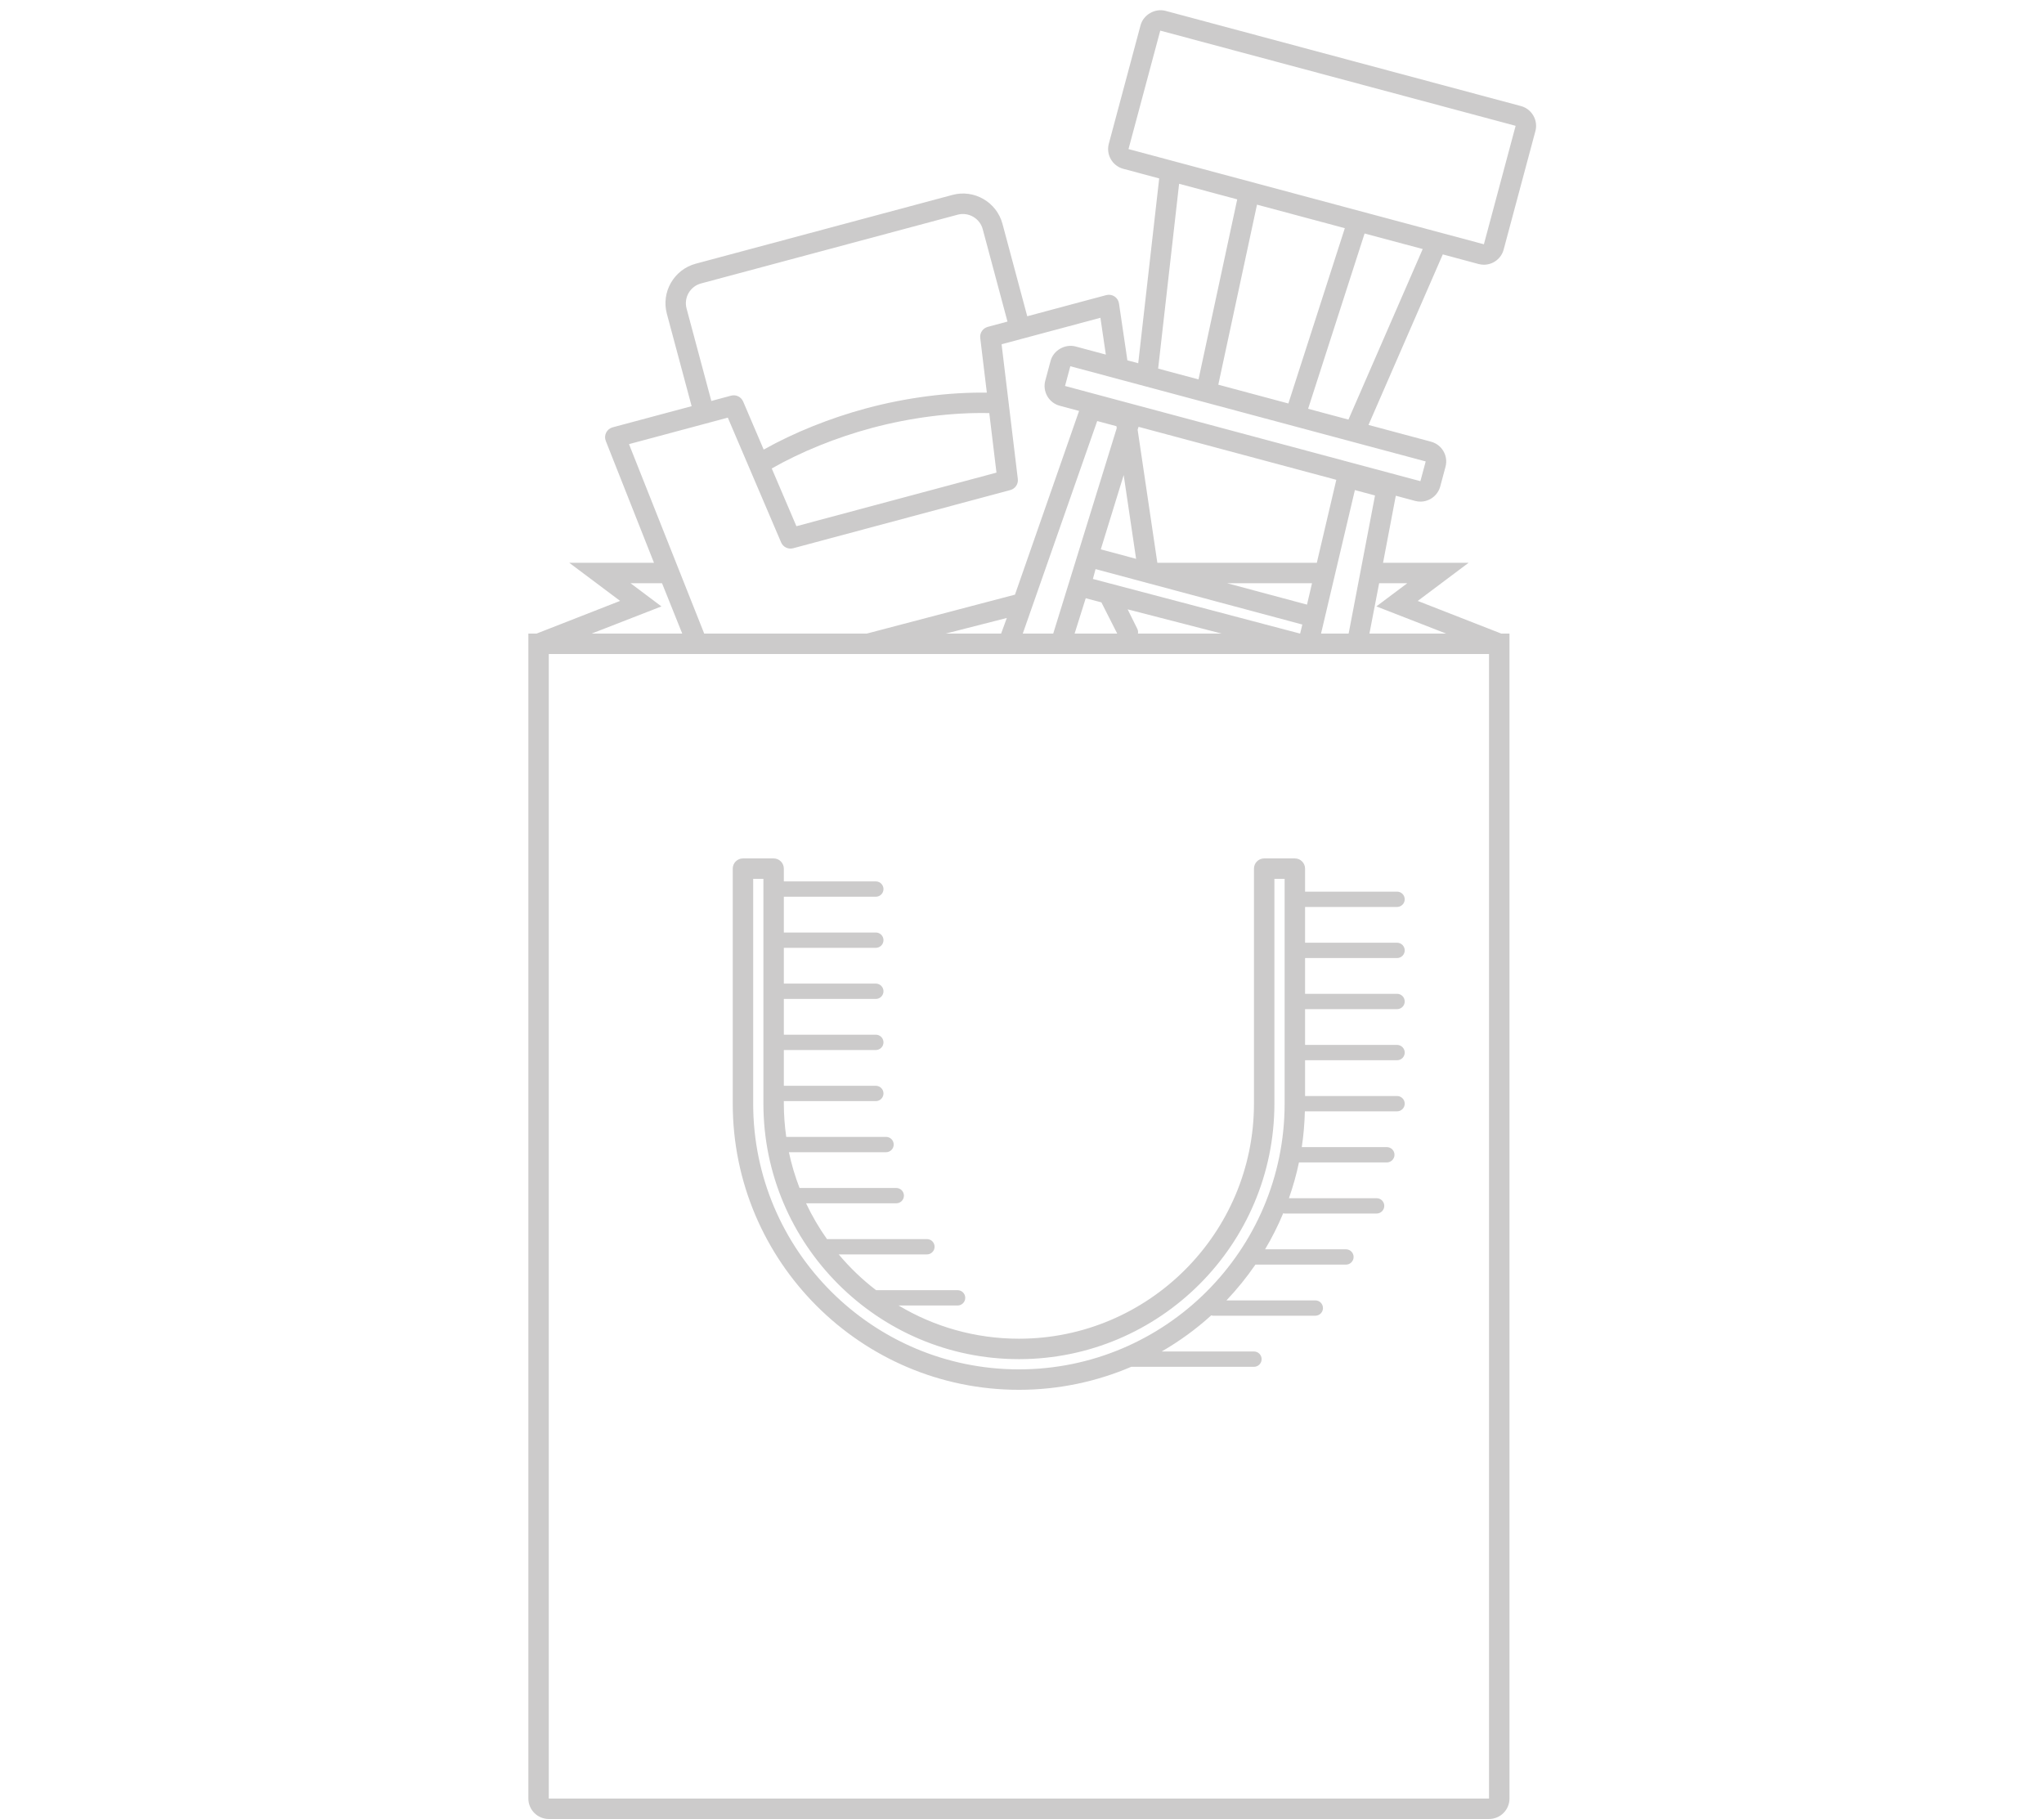
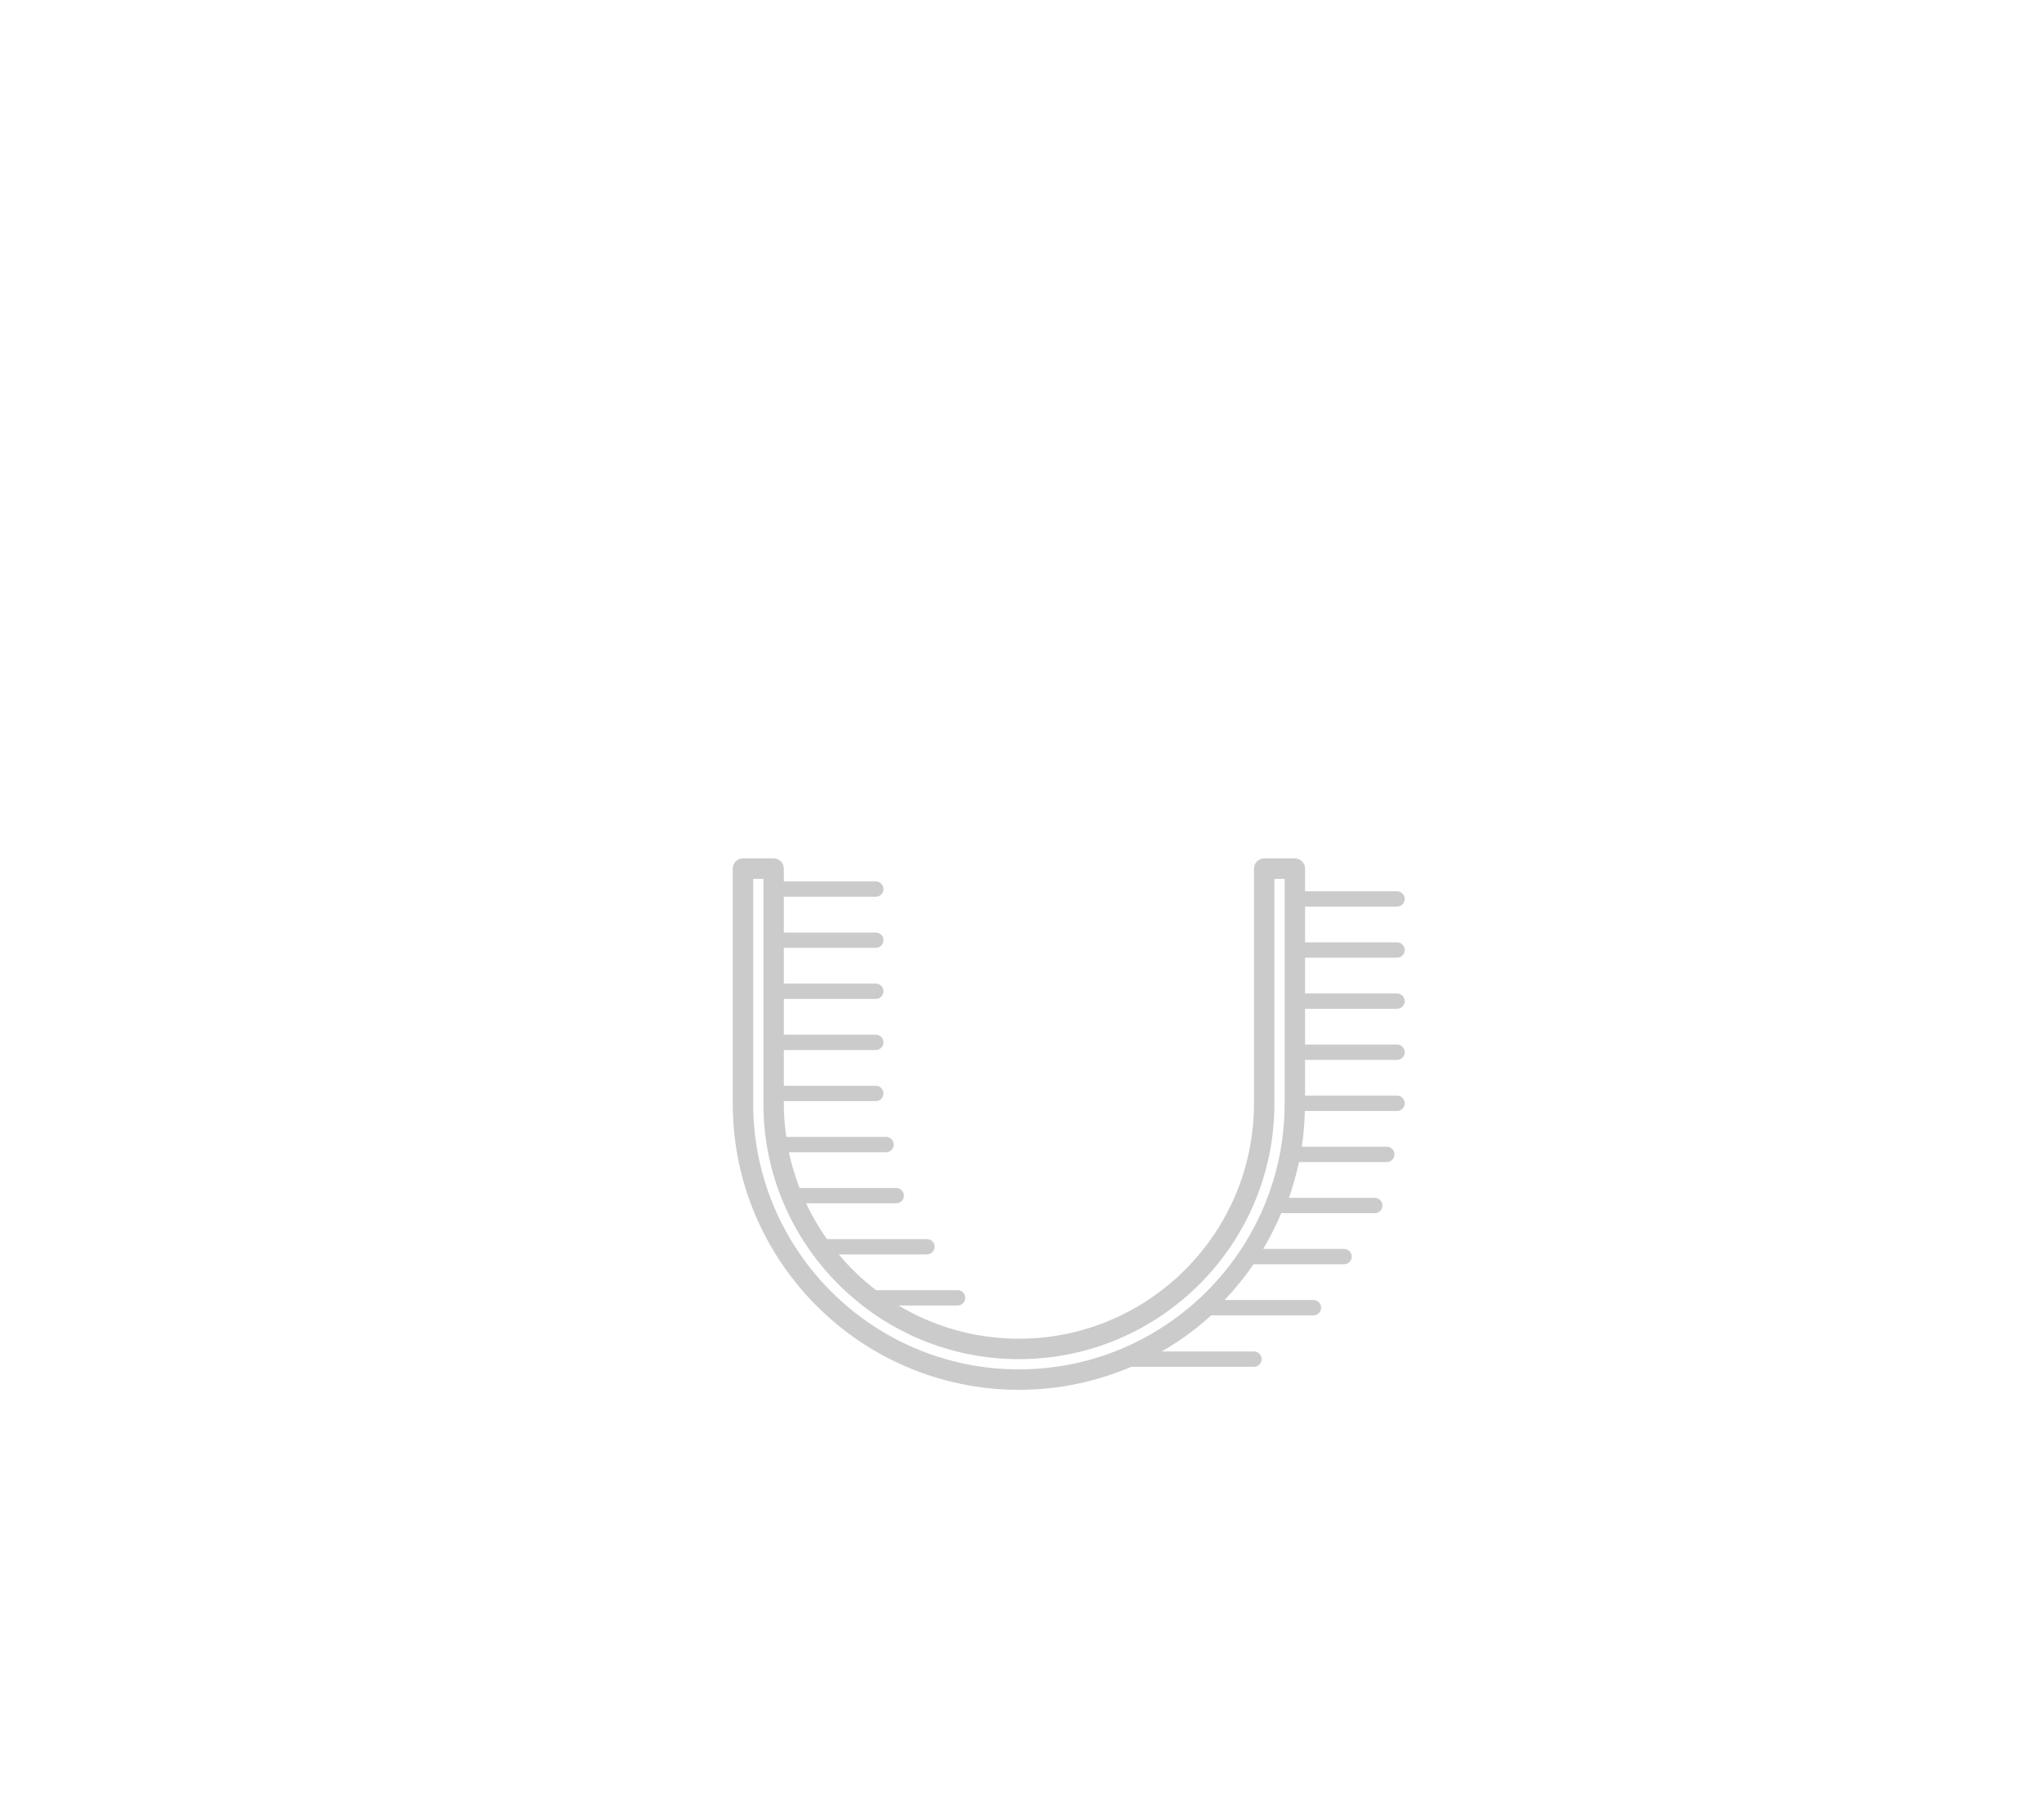
<svg xmlns="http://www.w3.org/2000/svg" version="1.1" id="Ebene_1" x="0px" y="0px" width="200px" height="178px" viewBox="-100 239.5 200 178" enable-background="new -100 239.5 200 178" xml:space="preserve">
  <g>
-     <path fill="#CCCBCB" d="M44.678,265.337c0.168,0.045,0.342,0.068,0.516,0.068c0.906,0,1.701-0.61,1.934-1.482l3.106-11.591   c0.139-0.515,0.067-1.054-0.2-1.519c-0.268-0.463-0.697-0.795-1.214-0.934l-34.772-9.316c-1.037-0.274-2.173,0.375-2.449,1.414   l-3.106,11.594c-0.284,1.062,0.351,2.162,1.414,2.447l3.517,0.941l-2.052,18.085l-1.06-0.283l-0.822-5.565   c-0.042-0.281-0.202-0.532-0.439-0.688c-0.238-0.157-0.533-0.202-0.809-0.13l-7.729,2.07l-2.424-9.045   c-0.57-2.129-2.771-3.403-4.897-2.828l-25.114,6.729c-2.13,0.571-3.398,2.771-2.828,4.899l2.424,9.044l-7.728,2.07   c-0.275,0.072-0.506,0.262-0.635,0.517c-0.128,0.255-0.142,0.552-0.036,0.817l4.715,11.92h-8.291l4.977,3.731l-8.17,3.197h-0.807   v114c0,1.104,0.897,2,2,2h92c1.104,0,2-0.896,2-2v-114h-0.807l-8.17-3.194l4.977-3.732h-8.371l1.247-6.562l1.894,0.508   c0.168,0.045,0.342,0.067,0.518,0.067c0.902,0,1.697-0.608,1.936-1.481l0.518-1.934c0.283-1.064-0.352-2.162-1.414-2.447   l-6.123-1.642l7.268-16.688L44.678,265.337z M27.995,279.502l5.527-17.153l5.687,1.522l-7.267,16.688L27.995,279.502z    M21.059,259.009l-3.788,17.619l-3.949-1.059l2.051-18.086L21.059,259.009z M22.994,259.526l8.594,2.303l-5.525,17.154   l-6.855-1.838L22.994,259.526z M13.528,242.496l34.772,9.317l-3.104,11.588c-0.001,0.002-0.003,0.002-0.004,0.002l-34.771-9.315   L13.528,242.496z M-32.822,269.687c-0.285-1.063,0.35-2.164,1.414-2.449l25.114-6.729c1.062-0.281,2.165,0.352,2.45,1.415   l2.423,9.044l-1.932,0.52c-0.479,0.129-0.794,0.592-0.734,1.084l0.646,5.35c-3.731-0.05-7.858,0.48-11.771,1.529   c-3.569,0.957-7.099,2.38-10.063,4.044l-2.01-4.704c-0.197-0.458-0.701-0.703-1.181-0.573l-1.932,0.519L-32.822,269.687z    M-2.498,285.749l-19.574,5.244l-2.414-5.65c2.859-1.631,6.3-3.027,9.791-3.965c3.836-1.027,7.879-1.533,11.494-1.455   L-2.498,285.749z M-28.786,280.369l5.215,12.207c0.194,0.458,0.699,0.704,1.179,0.573l21.25-5.693   c0.479-0.129,0.794-0.592,0.733-1.085l-1.588-13.181l2.06-0.554c0.001,0,0.001,0,0.001,0s0,0,0.001,0l7.608-2.038l0.53,3.601   l-2.959-0.794c-1.036-0.273-2.172,0.375-2.448,1.414l-0.519,1.933c-0.14,0.515-0.065,1.056,0.201,1.519s0.698,0.795,1.213,0.933   l1.894,0.507l-6.272,17.979l-14.509,3.812h-15.898l-7.361-18.541L-28.786,280.369z M29.26,301.501l3.312-14.043l1.97,0.527   l-2.582,13.516H29.26z M6.236,298.038l1.533,0.408l1.548,3.055h-4.17L6.236,298.038z M27.43,300.614l-0.217,0.887l-20.275-5.346   l0.258-0.965L27.43,300.614z M11.27,301.009l-0.932-1.88l9.202,2.372h-8.192C11.371,301.313,11.36,301.19,11.27,301.009z    M27.887,298.666l-7.812-2.093h8.302L27.887,298.666z M7.709,293.259l2.241-7.271l1.214,8.197L7.709,293.259z M3.055,301.501H0.075   l7.283-20.8l1.884,0.505l0.028,0.189L3.055,301.501z M-7.467,301.501l5.982-1.529l-0.559,1.529H-7.467z M-35.28,298.841   l-3.023-2.268h3.081l1.978,4.928h-8.867L-35.28,298.841z M45.697,415.501h-92v-112h92V415.501z M37.697,296.573l-3.023,2.268   l6.832,2.66h-7.511l0.95-4.928H37.697z M28.848,294.573H13.243l-1.928-13.021l0.089-0.285l19.35,5.186L28.848,294.573z    M38.981,286.586l-34.771-9.315l0.518-1.933l34.773,9.317L38.981,286.586z" />
-     <path fill="#CCCBCB" d="M27.697,324.501c0-0.553-0.447-1-1-1h-3c-0.553,0-1,0.447-1,1v23c0,12.684-10.316,23-23,23   c-4.299,0-8.325-1.188-11.771-3.25h5.771c0.414,0,0.75-0.336,0.75-0.75s-0.336-0.75-0.75-0.75h-7.975   c-1.344-1.029-2.569-2.204-3.656-3.5h8.631c0.414,0,0.75-0.336,0.75-0.75s-0.336-0.75-0.75-0.75h-9.782   c-0.778-1.1-1.464-2.27-2.043-3.5h8.825c0.414,0,0.75-0.336,0.75-0.75s-0.336-0.75-0.75-0.75h-9.464   c-0.435-1.127-0.786-2.296-1.04-3.5h9.504c0.414,0,0.75-0.336,0.75-0.75s-0.336-0.75-0.75-0.75h-9.766   c-0.151-1.062-0.234-2.146-0.234-3.25v-0.25h9c0.414,0,0.75-0.336,0.75-0.75s-0.336-0.75-0.75-0.75h-9v-3.5h9   c0.414,0,0.75-0.336,0.75-0.75s-0.336-0.75-0.75-0.75h-9v-3.5h9c0.414,0,0.75-0.336,0.75-0.75s-0.336-0.75-0.75-0.75h-9v-3.5h9   c0.414,0,0.75-0.336,0.75-0.75s-0.336-0.75-0.75-0.75h-9v-3.5h9c0.414,0,0.75-0.336,0.75-0.75s-0.336-0.75-0.75-0.75h-9v-1.25   c0-0.553-0.447-1-1-1h-3c-0.553,0-1,0.447-1,1v23c0,15.439,12.561,28,28,28c3.9,0,7.616-0.805,10.993-2.251   c0.003,0,0.005,0.001,0.007,0.001h12c0.414,0,0.75-0.336,0.75-0.75s-0.336-0.75-0.75-0.75h-9.029   c1.742-1.008,3.37-2.189,4.85-3.536c0.062,0.015,0.117,0.036,0.182,0.036h10c0.414,0,0.75-0.336,0.75-0.75s-0.336-0.75-0.75-0.75   h-8.693c1.031-1.089,1.98-2.257,2.832-3.5h8.859c0.414,0,0.75-0.336,0.75-0.75s-0.336-0.75-0.75-0.75h-7.911   c0.67-1.128,1.265-2.307,1.772-3.527c0.047,0.01,0.09,0.027,0.139,0.027h9c0.414,0,0.75-0.336,0.75-0.75s-0.336-0.75-0.75-0.75   H26.12c0.397-1.137,0.729-2.303,0.979-3.5h8.598c0.414,0,0.75-0.336,0.75-0.75s-0.336-0.75-0.75-0.75h-8.322   c0.176-1.145,0.271-2.314,0.303-3.5h9.02c0.414,0,0.75-0.336,0.75-0.75s-0.336-0.75-0.75-0.75h-9v-3.5h9   c0.414,0,0.75-0.336,0.75-0.75s-0.336-0.75-0.75-0.75h-9v-3.5h9c0.414,0,0.75-0.336,0.75-0.75s-0.336-0.75-0.75-0.75h-9v-3.5h9   c0.414,0,0.75-0.336,0.75-0.75s-0.336-0.75-0.75-0.75h-9v-3.5h9c0.414,0,0.75-0.336,0.75-0.75s-0.336-0.75-0.75-0.75h-9V324.501z    M-26.303,347.501v-22h1v22c0,13.785,11.215,25,25,25s25-11.215,25-25v-22h1v22c0,14.337-11.663,26-26,26   S-26.303,361.838-26.303,347.501z" />
+     <path fill="#CCCBCB" d="M27.697,324.501c0-0.553-0.447-1-1-1h-3c-0.553,0-1,0.447-1,1v23c0,12.684-10.316,23-23,23   c-4.299,0-8.325-1.188-11.771-3.25h5.771c0.414,0,0.75-0.336,0.75-0.75s-0.336-0.75-0.75-0.75h-7.975   c-1.344-1.029-2.569-2.204-3.656-3.5h8.631c0.414,0,0.75-0.336,0.75-0.75s-0.336-0.75-0.75-0.75h-9.782   c-0.778-1.1-1.464-2.27-2.043-3.5h8.825c0.414,0,0.75-0.336,0.75-0.75s-0.336-0.75-0.75-0.75h-9.464   c-0.435-1.127-0.786-2.296-1.04-3.5h9.504c0.414,0,0.75-0.336,0.75-0.75s-0.336-0.75-0.75-0.75h-9.766   c-0.151-1.062-0.234-2.146-0.234-3.25v-0.25h9c0.414,0,0.75-0.336,0.75-0.75s-0.336-0.75-0.75-0.75h-9v-3.5h9   c0.414,0,0.75-0.336,0.75-0.75s-0.336-0.75-0.75-0.75h-9v-3.5h9c0.414,0,0.75-0.336,0.75-0.75s-0.336-0.75-0.75-0.75h-9v-3.5h9   c0.414,0,0.75-0.336,0.75-0.75s-0.336-0.75-0.75-0.75h-9v-3.5h9c0.414,0,0.75-0.336,0.75-0.75s-0.336-0.75-0.75-0.75h-9v-1.25   c0-0.553-0.447-1-1-1h-3c-0.553,0-1,0.447-1,1v23c0,15.439,12.561,28,28,28c3.9,0,7.616-0.805,10.993-2.251   c0.003,0,0.005,0.001,0.007,0.001h12c0.414,0,0.75-0.336,0.75-0.75s-0.336-0.75-0.75-0.75h-9.029   c1.742-1.008,3.37-2.189,4.85-3.536h10c0.414,0,0.75-0.336,0.75-0.75s-0.336-0.75-0.75-0.75   h-8.693c1.031-1.089,1.98-2.257,2.832-3.5h8.859c0.414,0,0.75-0.336,0.75-0.75s-0.336-0.75-0.75-0.75h-7.911   c0.67-1.128,1.265-2.307,1.772-3.527c0.047,0.01,0.09,0.027,0.139,0.027h9c0.414,0,0.75-0.336,0.75-0.75s-0.336-0.75-0.75-0.75   H26.12c0.397-1.137,0.729-2.303,0.979-3.5h8.598c0.414,0,0.75-0.336,0.75-0.75s-0.336-0.75-0.75-0.75h-8.322   c0.176-1.145,0.271-2.314,0.303-3.5h9.02c0.414,0,0.75-0.336,0.75-0.75s-0.336-0.75-0.75-0.75h-9v-3.5h9   c0.414,0,0.75-0.336,0.75-0.75s-0.336-0.75-0.75-0.75h-9v-3.5h9c0.414,0,0.75-0.336,0.75-0.75s-0.336-0.75-0.75-0.75h-9v-3.5h9   c0.414,0,0.75-0.336,0.75-0.75s-0.336-0.75-0.75-0.75h-9v-3.5h9c0.414,0,0.75-0.336,0.75-0.75s-0.336-0.75-0.75-0.75h-9V324.501z    M-26.303,347.501v-22h1v22c0,13.785,11.215,25,25,25s25-11.215,25-25v-22h1v22c0,14.337-11.663,26-26,26   S-26.303,361.838-26.303,347.501z" />
  </g>
</svg>